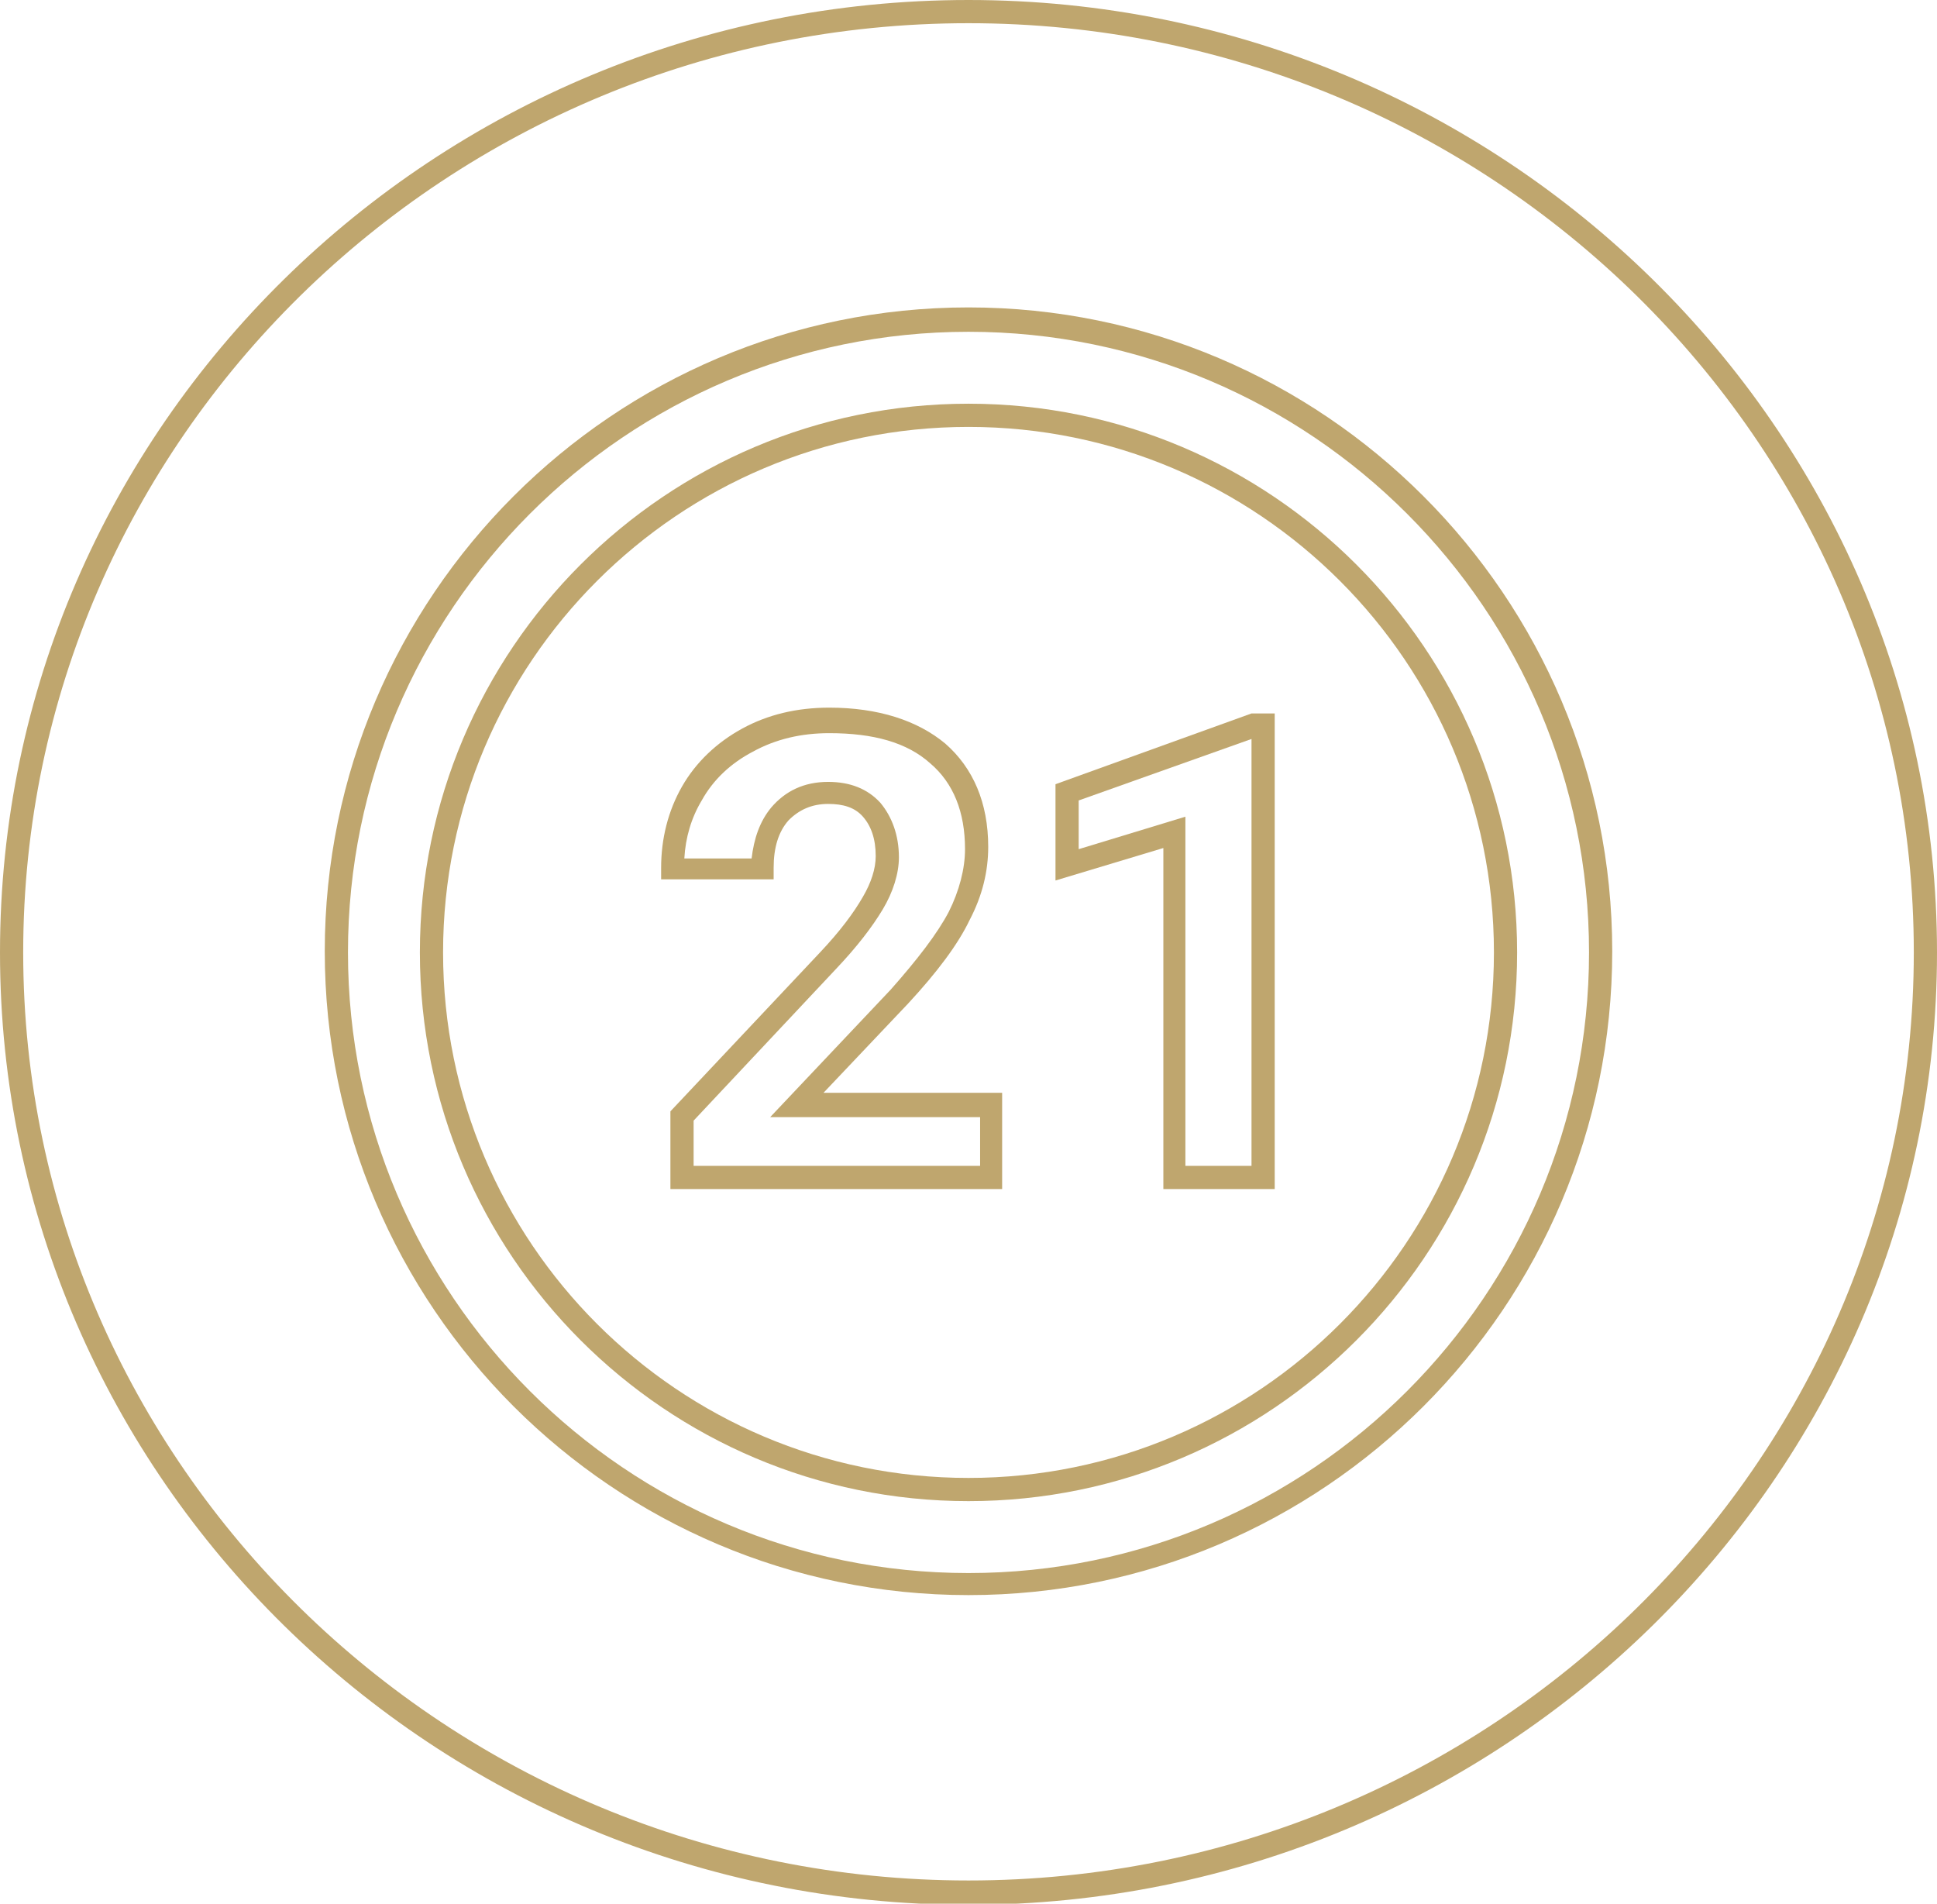
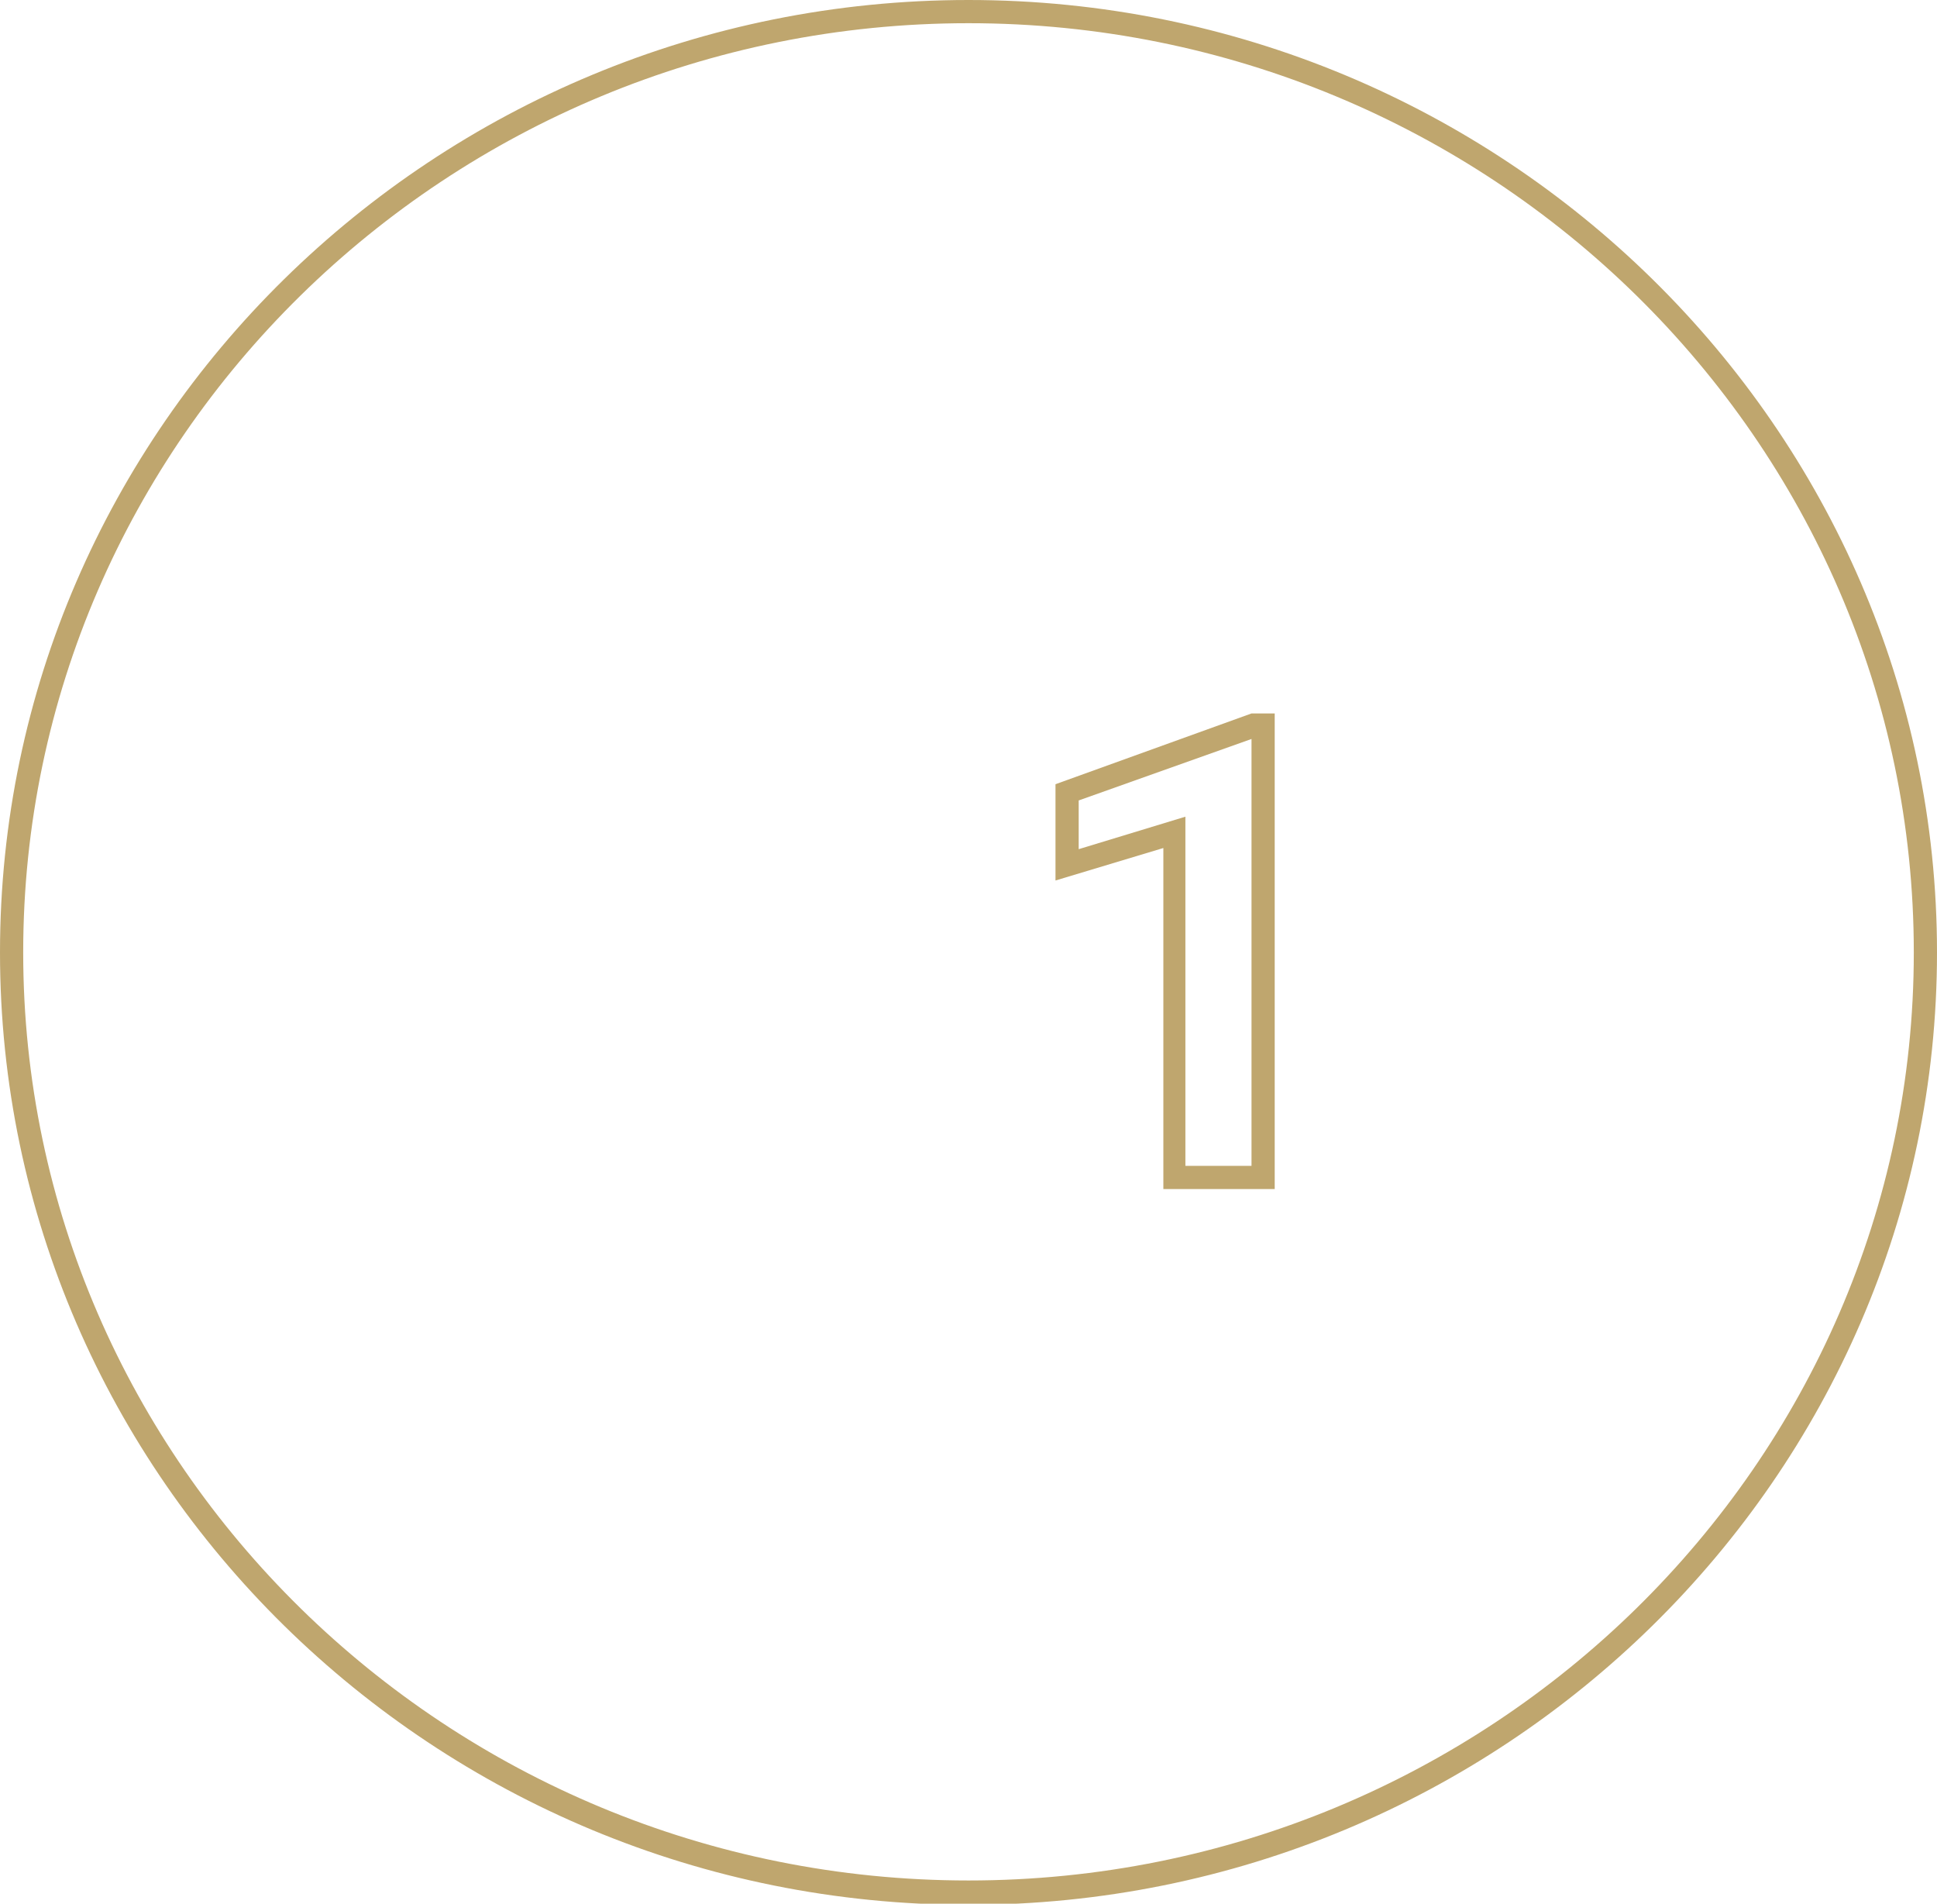
<svg xmlns="http://www.w3.org/2000/svg" version="1.1" id="Vrstva_1" x="0px" y="0px" viewBox="0 0 167 164.1" style="enable-background:new 0 0 167 164.1;" xml:space="preserve">
  <style type="text/css">
	.st0{fill:#BFA66E;}
</style>
-   <path class="st0" d="M83.5,137.5c-30.6,0-55.5-24.9-55.5-55.5c0-30.6,24.9-55.5,55.5-55.5c30.6,0,55.5,24.9,55.5,55.5  C139,112.6,114.1,137.5,83.5,137.5z M83.5,28.6C54,28.6,30,52.6,30,82.1c0,29.5,24,53.5,53.5,53.5c29.5,0,53.5-24,53.5-53.5  C137,52.6,113,28.6,83.5,28.6z" />
-   <path class="st0" d="M83.5,129.4c-26.1,0-47.3-21.2-47.3-47.3s21.2-47.3,47.3-47.3s47.3,21.2,47.3,47.3S109.6,129.4,83.5,129.4z   M83.5,36.8c-25,0-45.3,20.3-45.3,45.3c0,25,20.3,45.3,45.3,45.3c25,0,45.3-20.3,45.3-45.3C128.8,57.1,108.5,36.8,83.5,36.8z" />
  <path class="st0" d="M83.5,0C37.5,0,0,36.8,0,82.1s37.5,82.1,83.5,82.1S167,127.3,167,82.1S129.5,0,83.5,0z M83.5,162.1  C38.6,162.1,2,126.2,2,82.1C2,37.9,38.6,2,83.5,2S165,37.9,165,82.1C165,126.2,128.4,162.1,83.5,162.1z" />
  <g>
-     <path class="st0" d="M86.5,102.5H57.8v-6.7l12.9-13.7c1.7-1.8,2.9-3.4,3.7-4.8c0.7-1.2,1.1-2.4,1.1-3.5c0-1.5-0.4-2.6-1.1-3.4   c-0.7-0.8-1.7-1.1-3-1.1c-1.4,0-2.5,0.5-3.4,1.4c-0.9,1-1.3,2.4-1.3,4.1v1H57v-1c0-2.5,0.6-4.9,1.8-7c1.2-2.1,3-3.8,5.2-5   c2.2-1.2,4.7-1.8,7.5-1.8c4.2,0,7.6,1.1,10,3.1c2.4,2.1,3.7,5.1,3.7,8.9c0,2.1-0.5,4.2-1.6,6.3c-1,2.1-2.8,4.5-5.3,7.2l-7.3,7.7   h15.4V102.5z M59.8,100.5h24.7v-4.2H66.4l10.4-11c2.3-2.6,4-4.8,5-6.7c0.9-1.8,1.4-3.7,1.4-5.4c0-3.2-1-5.7-3-7.4   c-2-1.8-4.9-2.6-8.7-2.6c-2.4,0-4.6,0.5-6.6,1.6c-1.9,1-3.4,2.4-4.4,4.2c-0.9,1.5-1.4,3.2-1.5,5h5.8c0.2-1.7,0.7-3.2,1.7-4.4   c1.2-1.4,2.8-2.2,4.9-2.2c1.9,0,3.4,0.6,4.5,1.8c1,1.2,1.6,2.8,1.6,4.7c0,1.4-0.5,3-1.4,4.5c-0.9,1.5-2.2,3.2-4,5.1L59.8,96.6   V100.5z" />
    <path class="st0" d="M110,102.5h-9.7V73.1L91,75.9v-8.3l16.9-6.1h2V102.5z M102.2,100.5h5.7V63.7L93,69v4.2l9.2-2.8V100.5z" />
  </g>
</svg>